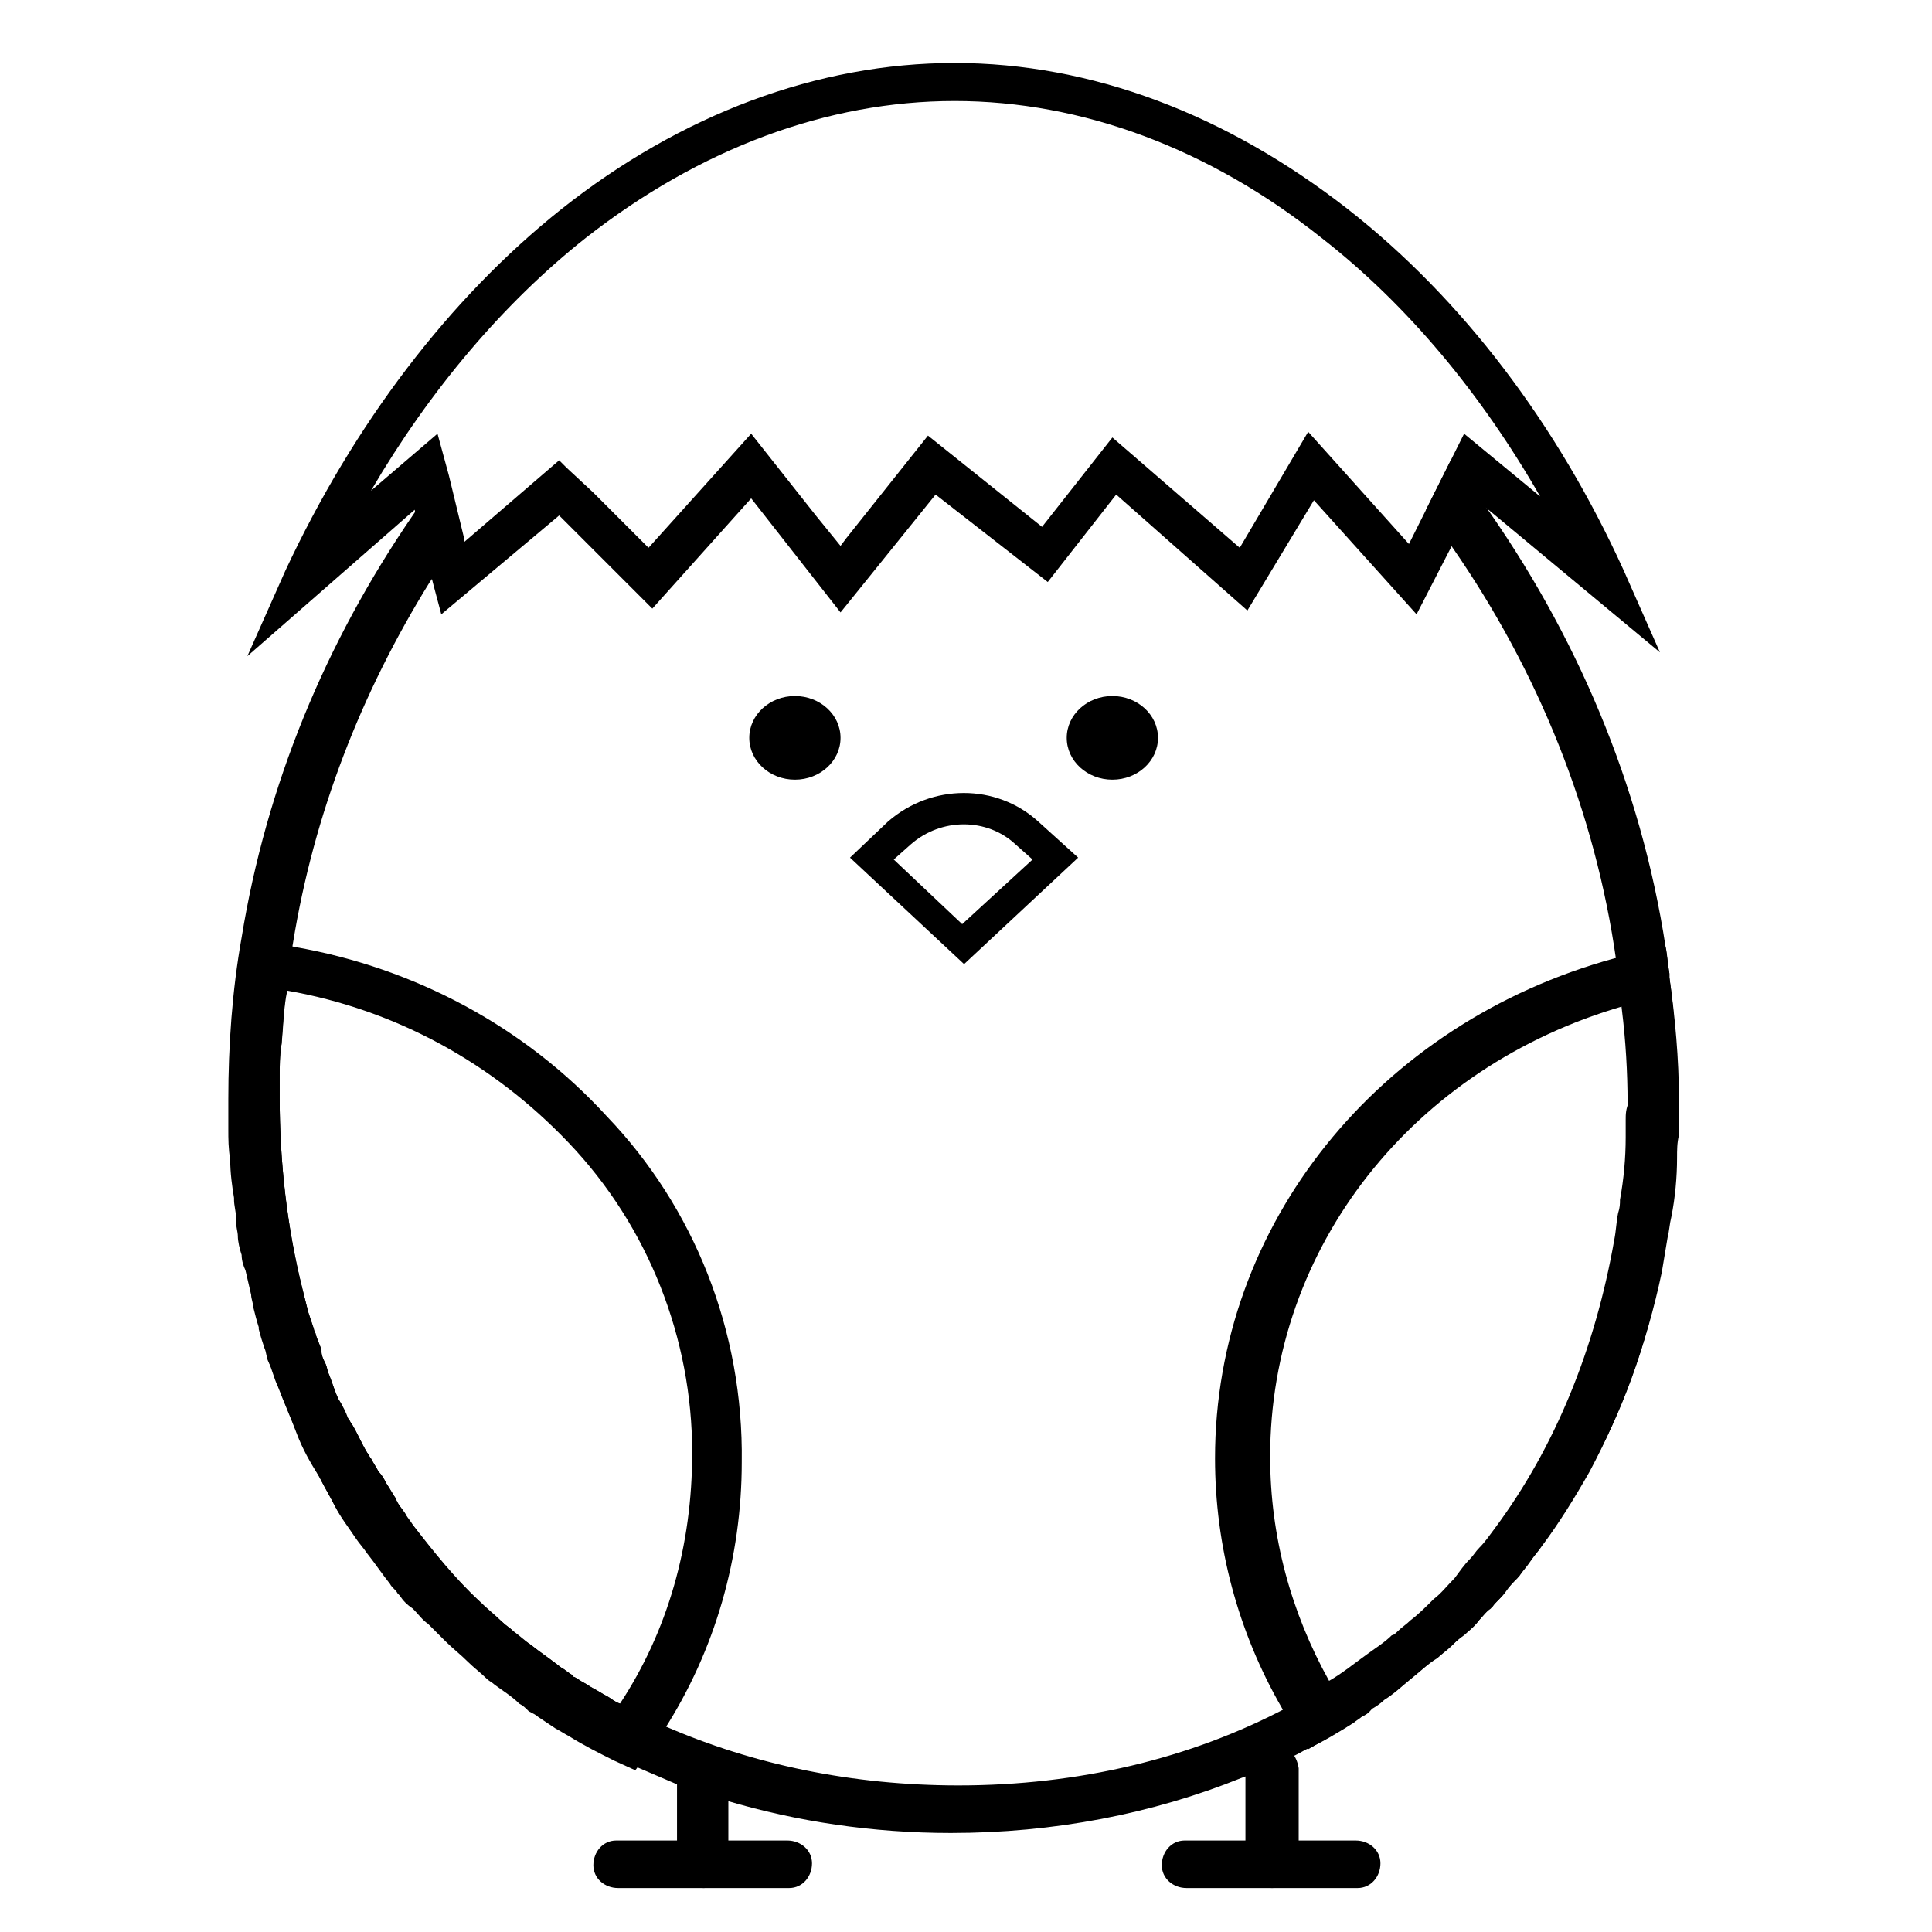
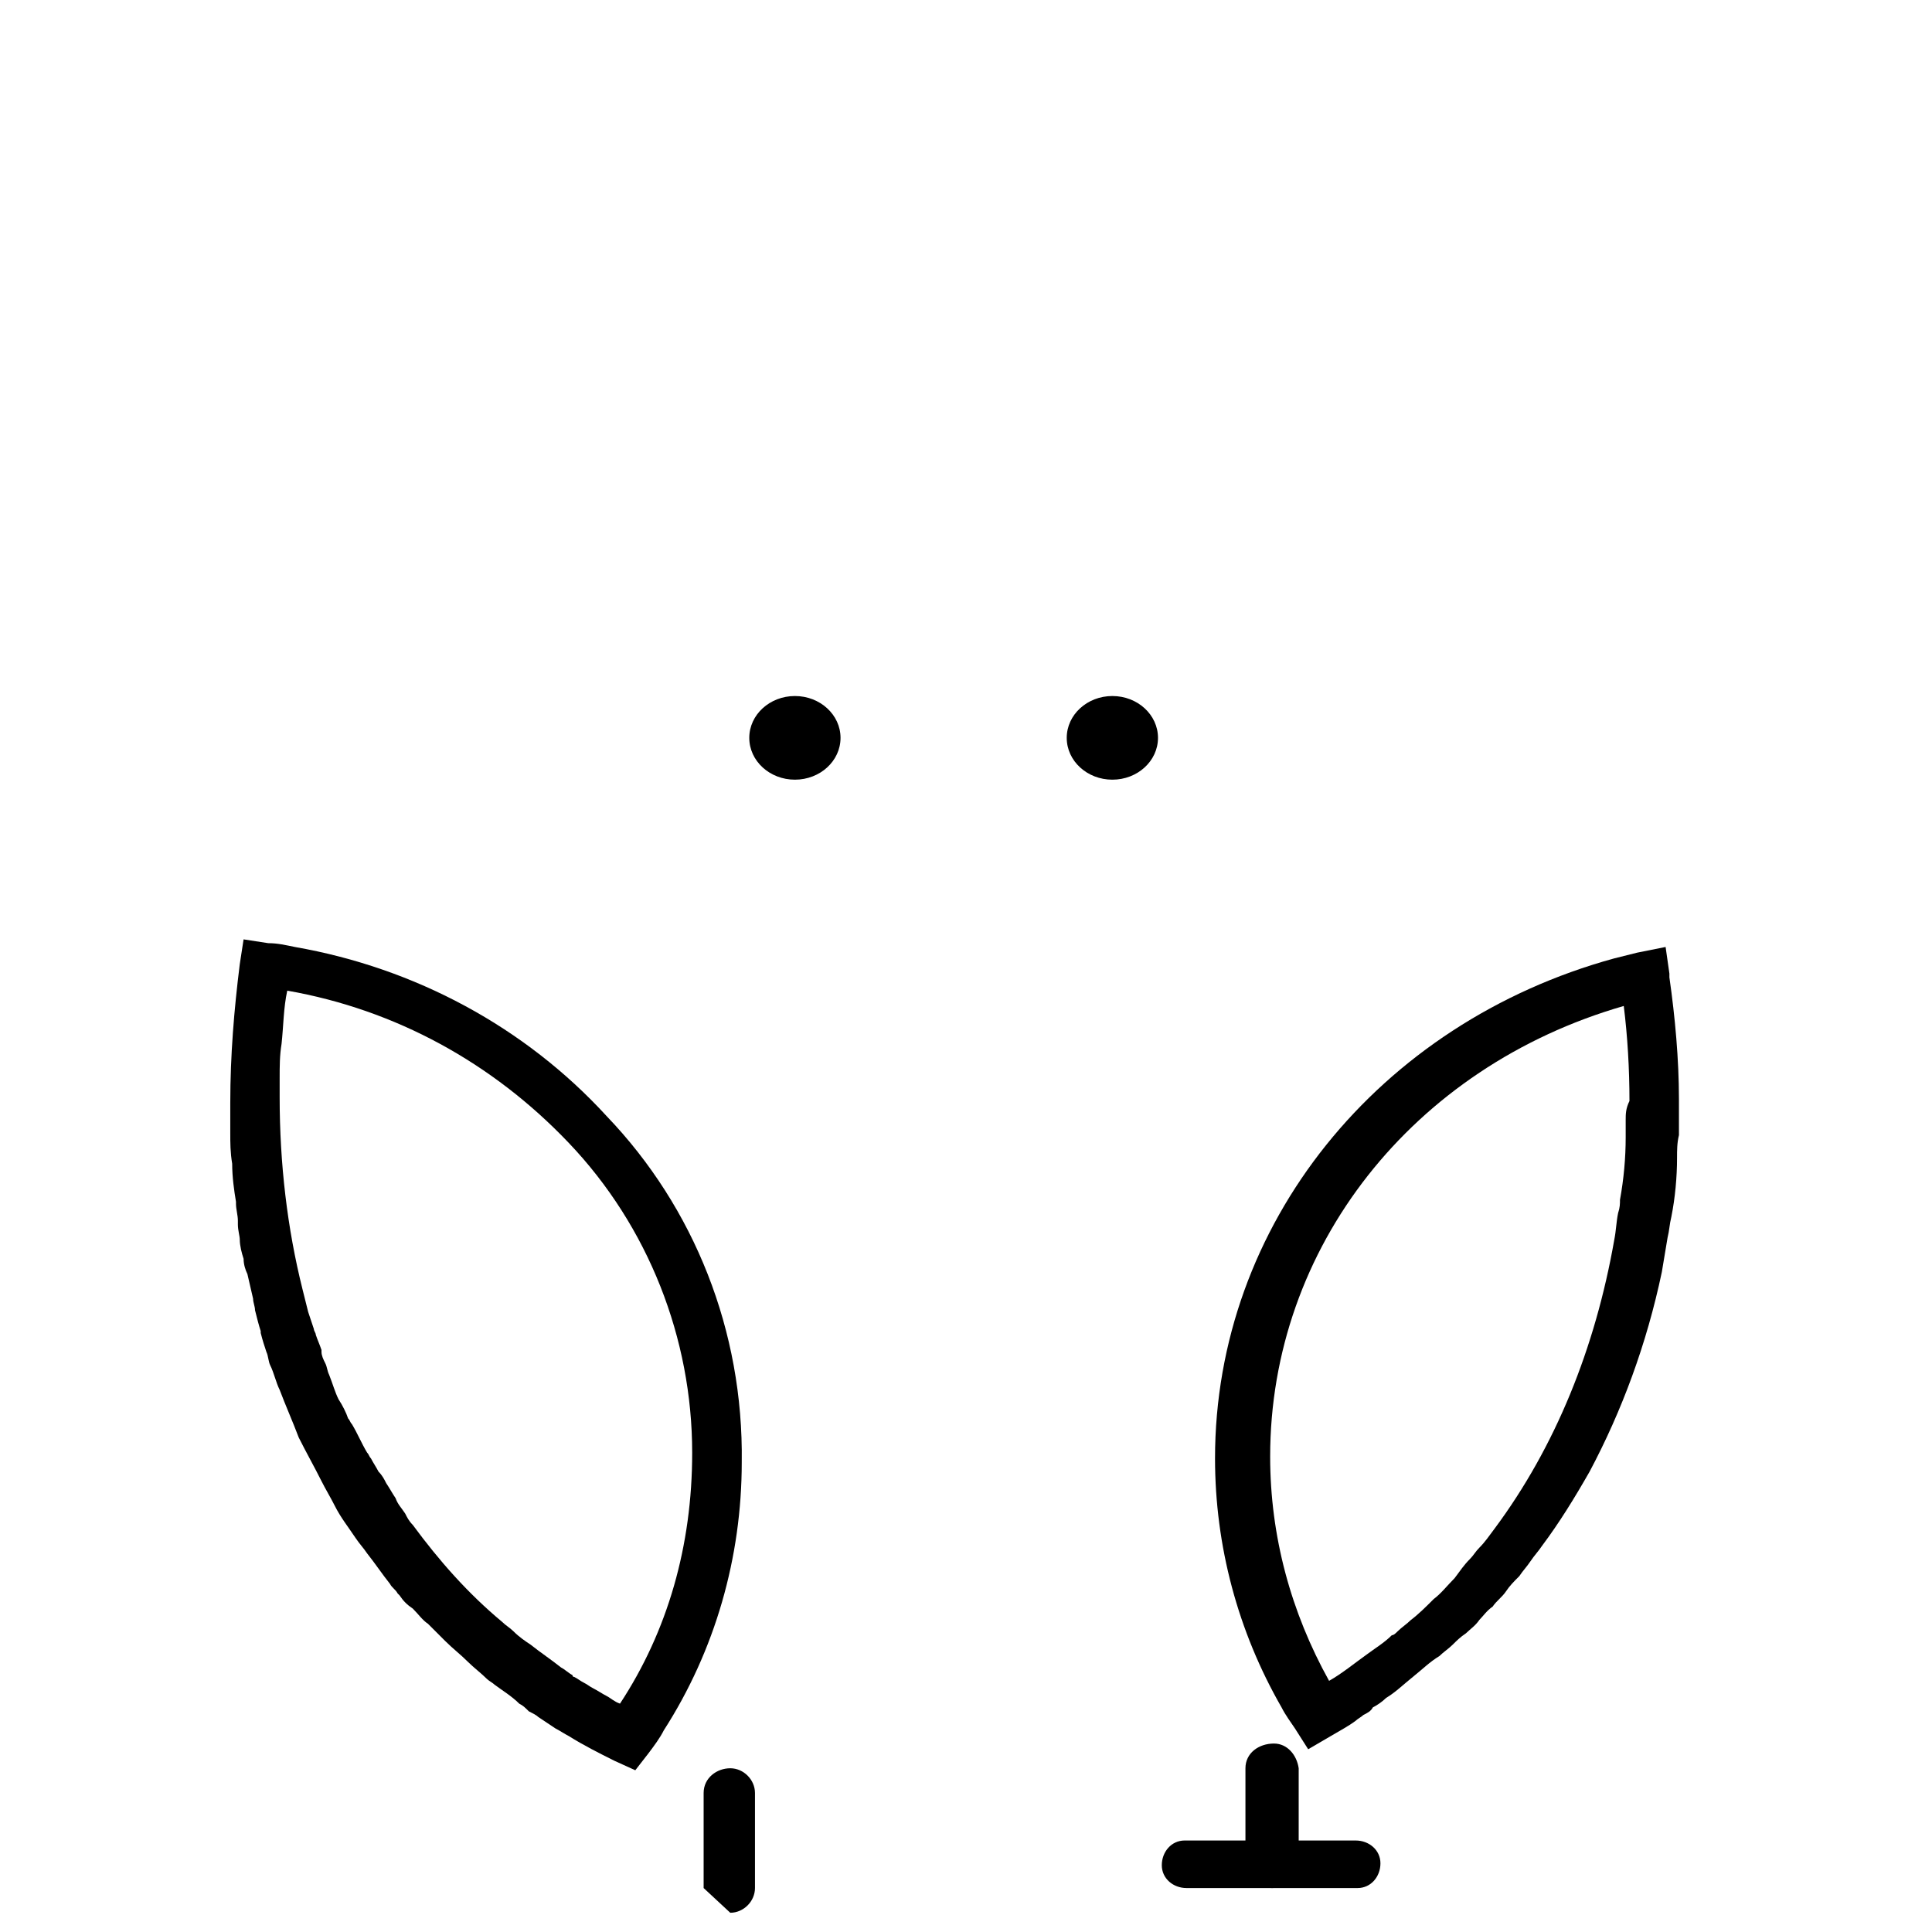
<svg xmlns="http://www.w3.org/2000/svg" fill="#000000" width="800px" height="800px" version="1.1" viewBox="144 144 512 512">
  <g>
-     <path d="m586.41 403.02v-1.008c-0.504-2.519-0.504-5.039-1.008-7.055-6.551-42.824-23.68-83.129-48.871-118.39-1.008-1.512-2.016-3.023-3.023-4.031-1.512-2.016-3.527-4.535-5.039-6.551l-6.551 13.098c0.504 0.504 0.504 0.504 0.504 1.008 2.016 3.023 4.535 6.047 6.551 9.07 22.672 32.746 37.785 70.031 43.328 109.33 0.504 4.031 1.008 8.566 1.512 13.098 1.008 8.062 1.512 16.625 1.512 24.688v5.039 4.535c0 5.543-0.504 11.082-1.512 16.625 0 1.008 0 2.016-0.504 3.527 0 2.519-0.504 4.535-1.008 7.055-4.535 28.719-15.617 54.41-31.738 76.578-1.512 2.016-2.519 3.527-4.031 5.039-1.008 1.008-1.512 2.016-2.519 3.023-1.512 1.512-2.519 3.023-4.031 5.039-2.016 2.016-3.527 4.031-5.543 5.543-2.016 2.016-4.031 4.031-6.047 5.543-1.008 1.008-2.519 2.016-3.527 3.023-0.504 0.504-1.008 1.008-1.512 1.008-2.016 2.016-4.535 3.527-6.551 5.039-3.527 2.519-6.551 5.039-10.078 7.055-4.031 2.519-7.559 4.535-11.586 6.551-25.695 13.602-55.418 20.656-87.16 20.656-28.203-0.008-54.402-5.551-77.574-15.625-4.031-2.016-8.062-4.031-12.09-6.047-1.512-0.504-2.519-1.512-3.527-2.016-1.008-0.504-2.519-1.512-3.527-2.016-1.008-0.504-1.512-1.008-2.519-1.512s-1.512-1.008-2.519-1.512c0 0-0.504 0-0.504-0.504-1.008-0.504-2.016-1.512-3.023-2.016-2.519-2.016-5.543-4.031-8.062-6.047-1.512-1.008-3.023-2.519-4.535-3.527-1.008-1.008-2.016-1.512-3.023-2.519-2.016-2.016-4.031-3.527-6.047-5.543-6.551-6.047-12.09-13.098-17.633-20.152-0.504-1.008-1.512-2.016-2.016-3.023-1.008-1.512-2.016-2.519-2.519-4.031-1.008-1.512-1.512-2.519-2.519-4.031-0.504-1.008-1.008-2.016-2.016-3.023-0.504-1.008-1.512-2.519-2.016-3.527-0.504-0.504-0.504-1.008-1.008-1.512-1.512-2.519-2.519-5.039-4.031-7.559-0.504-0.504-0.504-1.008-1.008-1.512-1.008-1.512-1.512-3.527-2.519-5.039-1.008-2.016-1.512-4.031-2.519-6.551-0.504-1.008-0.504-2.016-1.008-3.023-0.504-1.008-1.008-2.016-1.008-3.023v-0.504c-0.504-1.512-1.008-2.519-1.512-4.031 0-0.504-0.504-1.008-0.504-1.512-0.504-1.512-1.008-3.023-1.512-4.535-0.504-2.016-1.008-4.031-1.512-6.047-4.031-16.121-6.047-33.25-6.047-50.883v-5.039c0-3.023 0-6.047 0.504-9.07 0.504-9.07 1.512-18.137 3.023-26.703 5.543-34.258 18.137-66.504 36.273-95.723 1.512-2.016 2.519-4.031 4.031-6.551 0 0 0-0.504 0.504-0.504 1.008-2.016 2.519-3.527 3.527-5.543l-4.031-16.625c-0.504 1.008-1.512 1.512-2.016 2.519-2.016 3.023-4.535 6.047-6.551 9.07-23.176 33.754-38.793 71.539-45.344 111.85-2.519 14.105-3.527 28.719-3.527 42.824v8.062c0 2.519 0 5.039 0.504 8.062 0 3.527 0.504 7.055 1.008 10.078v0.504c0 1.512 0.504 3.023 0.504 4.535v1.008c0 1.512 0.504 3.023 0.504 4.031 0 1.512 0.504 3.527 1.008 5.039 0 1.512 0.504 3.023 1.008 4.031 0.504 2.016 1.008 4.535 1.512 6.551 0 1.008 0.504 2.016 0.504 3.023 0.504 2.016 1.008 4.031 1.512 5.543v0.504c0.504 2.016 1.008 3.527 1.512 5.039 0.504 1.008 0.504 2.519 1.008 3.527 1.008 2.016 1.512 4.535 2.519 6.551 1.512 4.031 3.527 8.566 5.039 12.594 1.512 4.031 3.527 7.559 6.047 11.586 1.008 2.016 2.519 4.535 3.527 6.551 1.512 3.023 3.527 5.543 5.543 8.566 1.008 1.512 2.016 2.519 3.023 4.031 2.016 2.519 4.031 5.543 6.047 8.062 0.504 1.008 1.512 1.512 2.016 2.519l0.504 0.504c1.008 1.512 2.016 2.519 3.527 3.527 1.512 1.512 2.519 3.023 4.031 4.031 1.008 1.008 2.016 2.519 3.527 3.527 0.504 0.504 1.008 1.008 1.512 1.008 2.016 2.016 4.031 3.527 6.047 5.543 1.512 1.512 3.527 3.023 5.039 4.535 0.504 0.504 1.512 1.008 2.016 1.512 2.016 1.512 4.535 3.023 6.551 5.039 1.008 0.504 1.512 1.008 2.519 2.016 1.008 0.504 2.016 1.008 2.519 1.512 1.512 1.008 3.023 2.016 4.535 3.023 1.008 0.504 2.519 1.512 3.527 2.016 4.031 2.519 8.062 4.535 12.09 6.551 2.016 1.008 3.527 1.512 5.543 2.519 3.527 1.512 7.055 3.023 10.578 4.535 4.535 1.512 9.07 3.023 13.602 4.535 18.641 5.543 38.793 8.566 59.449 8.566 27.207 0 53.402-5.039 77.082-14.609 4.535-1.512 8.566-3.527 13.098-5.543 1.512-0.504 3.023-1.512 4.031-2.016 4.535-2.016 8.566-4.535 12.594-7.055 0.504-0.504 1.512-1.008 2.016-1.512 1.008-0.504 2.016-1.008 2.519-2.016 1.008-0.504 2.519-1.512 3.527-2.519 2.519-1.512 4.535-3.527 7.055-5.543s4.535-4.031 7.055-5.543c1.008-1.008 2.519-2.016 3.527-3.023 1.008-1.008 2.016-2.016 3.527-3.023 1.008-1.008 2.519-2.016 3.527-3.527 1.008-1.008 2.016-2.519 3.527-3.527 1.008-1.512 2.519-2.519 3.527-4.031 1.008-1.512 2.016-2.519 3.527-4.031 1.008-1.512 2.016-2.519 3.023-4.031 1.008-1.512 2.016-2.519 3.023-4.031 4.535-6.047 8.566-12.594 12.594-19.648 9.07-16.121 15.617-33.754 19.145-52.898 0.504-3.023 1.008-6.047 1.512-9.07 0.504-2.016 0.504-3.527 1.008-5.543 1.008-5.039 1.512-10.578 1.512-15.617 0-2.016 0-4.031 0.504-6.047v-4.535-5.543c-0.008-10.582-0.512-21.664-2.023-32.246z" />
    <path d="m304.78 439.8c-21.664-23.68-50.883-39.297-82.625-44.84-2.519-0.504-4.535-1.008-7.055-1.008l-6.547-1.008-1.008 6.551c-1.512 12.09-2.519 24.184-2.519 36.777v8.062c0 2.519 0 5.039 0.504 8.062 0 3.527 0.504 7.055 1.008 10.078v0.504c0 1.512 0.504 3.023 0.504 4.535v1.008c0 1.512 0.504 3.023 0.504 4.031 0 1.512 0.504 3.527 1.008 5.039 0 1.512 0.504 3.023 1.008 4.031 0.504 2.016 1.008 4.535 1.512 6.551 0 1.008 0.504 2.016 0.504 3.023 0.504 2.016 1.008 4.031 1.512 5.543v0.504c0.504 2.016 1.008 3.527 1.512 5.039 0.504 1.008 0.504 2.519 1.008 3.527 1.008 2.016 1.512 4.535 2.519 6.551 1.512 4.031 3.527 8.566 5.039 12.594 2.016 4.031 4.031 7.559 6.047 11.586 1.008 2.016 2.519 4.535 3.527 6.551 1.512 3.023 3.527 5.543 5.543 8.566 1.008 1.512 2.016 2.519 3.023 4.031 2.016 2.519 4.031 5.543 6.047 8.062 0.504 1.008 1.512 1.512 2.016 2.519l0.504 0.504c1.008 1.512 2.016 2.519 3.527 3.527 1.512 1.512 2.519 3.023 4.031 4.031l4.535 4.535c2.016 2.016 4.031 3.527 6.047 5.543 1.512 1.512 3.527 3.023 5.039 4.535 0.504 0.504 1.512 1.008 2.016 1.512 2.016 1.512 4.535 3.023 6.551 5.039 1.008 0.504 1.512 1.008 2.519 2.016 1.008 0.504 2.016 1.008 2.519 1.512 1.512 1.008 3.023 2.016 4.535 3.023 1.008 0.504 2.519 1.512 3.527 2.016 4.031 2.519 8.062 4.535 12.09 6.551l5.543 2.519 3.527-4.535c1.512-2.016 3.023-4.031 4.031-6.047 13.602-21.16 20.656-45.848 20.656-71.039 0.488-34.785-12.613-67.535-35.789-91.715zm3.527 155.68c-1.512-0.504-2.519-1.512-3.527-2.016-1.008-0.504-2.519-1.512-3.527-2.016-1.008-0.504-1.512-1.008-2.519-1.512-1.008-0.504-1.512-1.008-2.519-1.512 0 0-0.504 0-0.504-0.504-1.008-0.504-2.016-1.512-3.023-2.016-2.519-2.016-5.543-4.031-8.062-6.047-1.512-1.008-3.023-2.016-4.535-3.527-1.008-1.008-2.016-1.512-3.023-2.519-9.07-7.559-16.625-16.121-23.68-25.695-1.008-1.008-1.512-2.016-2.016-3.023-1.008-1.512-2.016-2.519-2.519-4.031-1.008-1.512-1.512-2.519-2.519-4.031-0.504-1.008-1.008-2.016-2.016-3.023-0.504-1.008-1.512-2.519-2.016-3.527-0.504-0.504-0.504-1.008-1.008-1.512-1.512-2.519-2.519-5.039-4.031-7.559-0.504-0.504-0.504-1.008-1.008-1.512-0.504-1.512-1.512-3.527-2.519-5.039-1.008-2.016-1.512-4.031-2.519-6.551-0.504-1.008-0.504-2.016-1.008-3.023s-1.008-2.016-1.008-3.023v-0.504c-0.504-1.512-1.008-2.519-1.512-4.031 0-0.504-0.504-1.008-0.504-1.512-0.504-1.512-1.008-3.023-1.512-4.535-0.504-2.016-1.008-4.031-1.512-6.047-4.031-16.121-6.047-33.25-6.047-50.883v-5.039c0-3.023 0-6.047 0.504-9.07 0.504-4.535 0.504-9.574 1.512-14.105 28.719 5.039 54.41 19.145 74.562 40.305 21.16 22.168 32.746 51.891 32.746 82.121 0.016 24.703-6.531 47.375-19.129 66.52z" />
    <path d="m586.41 403.02v-1.008l-1.008-7.055-7.559 1.512c-2.016 0.504-4.031 1.008-6.047 1.512-62.473 17.129-105.8 70.535-105.8 132.5 0 23.176 6.047 45.848 17.633 66 1.008 2.016 2.519 4.031 3.527 5.543l3.527 5.543 6.047-3.527c2.519-1.512 4.535-2.519 6.551-4.031 0.504-0.504 1.512-1.008 2.016-1.512 1.008-0.504 2.016-1.008 2.519-2.016 1.008-0.504 2.519-1.512 3.527-2.519 2.519-1.512 4.535-3.527 7.055-5.543s4.535-4.031 7.055-5.543c1.008-1.008 2.519-2.016 3.527-3.023 1.008-1.008 2.016-2.016 3.527-3.023 1.008-1.008 2.519-2.016 3.527-3.527 1.008-1.008 2.016-2.519 3.527-3.527 1.008-1.512 2.519-2.519 3.527-4.031 1.008-1.512 2.016-2.519 3.527-4.031 1.008-1.512 2.016-2.519 3.023-4.031 1.008-1.512 2.016-2.519 3.023-4.031 4.535-6.047 8.566-12.594 12.594-19.648 8.566-16.121 15.113-33.754 19.145-52.898 0.504-3.023 1.008-6.047 1.512-9.07 0.504-2.016 0.504-3.527 1.008-5.543 1.008-5.039 1.512-10.578 1.512-15.617 0-2.016 0-4.031 0.504-6.047v-4.535-5.039c-0.008-10.566-1.016-21.648-2.527-32.23zm-11.586 37.789v4.535c0 5.543-0.504 11.082-1.512 16.625 0 1.008 0 2.016-0.504 3.527-0.504 2.519-0.504 4.535-1.008 7.055-5.039 28.719-15.617 54.914-31.738 76.578-1.512 2.016-2.519 3.527-4.031 5.039-1.008 1.008-1.512 2.016-2.519 3.023-1.512 1.512-2.519 3.023-4.031 5.039-2.016 2.016-3.527 4.031-5.543 5.543-2.016 2.016-4.031 4.031-6.047 5.543-1.008 1.008-2.519 2.016-3.527 3.023-0.504 0.504-1.008 1.008-1.512 1.008-2.016 2.016-4.535 3.527-6.551 5.039-3.527 2.519-6.551 5.039-10.078 7.055-10.078-18.137-15.617-38.289-15.617-59.449 0-55.418 37.785-103.28 93.707-119.4 1.008 8.062 1.512 16.625 1.512 25.191-1 2.004-1 3.516-1 5.027z" />
    <path d="m450.88 339.54c0 6.121-5.414 11.082-12.09 11.082-6.68 0-12.094-4.961-12.094-11.082 0-6.121 5.414-11.086 12.094-11.086 6.676 0 12.09 4.965 12.09 11.086" />
    <path d="m366.75 339.54c0 6.121-5.414 11.082-12.09 11.082-6.68 0-12.094-4.961-12.094-11.082 0-6.121 5.414-11.086 12.094-11.086 6.676 0 12.09 4.965 12.09 11.086" />
-     <path d="m419.14 361.71c-11.082-10.078-28.215-10.078-39.801 0l-10.078 9.574 30.23 28.215 30.23-28.215zm-20.152 27.203-18.137-17.129 4.535-4.031c8.062-7.055 20.152-7.055 27.711 0l4.535 4.031z" />
-     <path d="m574.32 295.21c-17.633-38.793-42.824-72.043-73.051-95.723-32.242-25.191-68.016-38.793-104.29-38.793-36.273 0-72.547 13.602-104.29 38.793-29.727 23.68-54.914 56.93-73.051 95.723l-10.078 22.672 44.336-38.793 0.504 2.519 4.535 17.633 2.016 7.559 31.234-26.199 24.688 24.688 26.199-29.223 23.68 30.23 25.191-31.234 29.727 23.176 18.137-23.176 34.762 30.73 17.633-29.223 27.207 30.23 9.07-17.633 6.551-13.098 1.008 1.008 47.863 39.801zm-42.32-36.273-3.527 7.055-6.551 13.098-4.535 9.07-26.703-29.727-18.137 30.73-33.754-29.223-18.641 23.68-30.227-24.18-21.664 27.207-1.512 2.016-6.551-8.062-17.129-21.664-27.203 30.227-14.609-14.609-7.055-6.551-2.016-2.016-25.191 21.664v-1.008l-4.031-16.625-3.019-11.082-17.633 15.113c15.617-26.703 35.266-49.879 56.93-67.008 30.227-23.68 63.98-36.273 97.738-36.273 33.754 0 67.512 12.594 97.234 36.273 22.672 17.633 42.32 41.312 57.938 68.52z" />
-     <path d="m330.47 644.35c-3.527 0-6.551-3.023-7.055-6.551v-25.191c0-4.031 3.527-6.551 7.055-6.551s6.551 3.023 6.551 6.551v25.191c0 3.527-3.023 6.551-6.551 6.551z" />
-     <path d="m352.64 644.35h-44.84c-3.527 0-6.551-2.519-6.551-6.047 0-3.527 2.519-6.551 6.047-6.551h0.504 44.84c3.527 0 6.551 2.519 6.551 6.047s-2.519 6.551-6.047 6.551h-0.504z" />
+     <path d="m330.47 644.35v-25.191c0-4.031 3.527-6.551 7.055-6.551s6.551 3.023 6.551 6.551v25.191c0 3.527-3.023 6.551-6.551 6.551z" />
    <path d="m481.11 644.35c-3.527 0-6.551-3.023-7.055-6.551v-25.191c0-4.031 3.527-6.551 7.559-6.551 3.527 0 6.047 3.023 6.551 6.551v25.191c-0.508 3.527-3.531 6.551-7.055 6.551z" />
    <path d="m503.28 644.35h-44.84c-3.527 0-6.551-2.519-6.551-6.047 0-3.527 2.519-6.551 6.047-6.551h0.504 44.84c3.527 0 6.551 2.519 6.551 6.047s-2.519 6.551-6.047 6.551h-0.504z" />
  </g>
</svg>